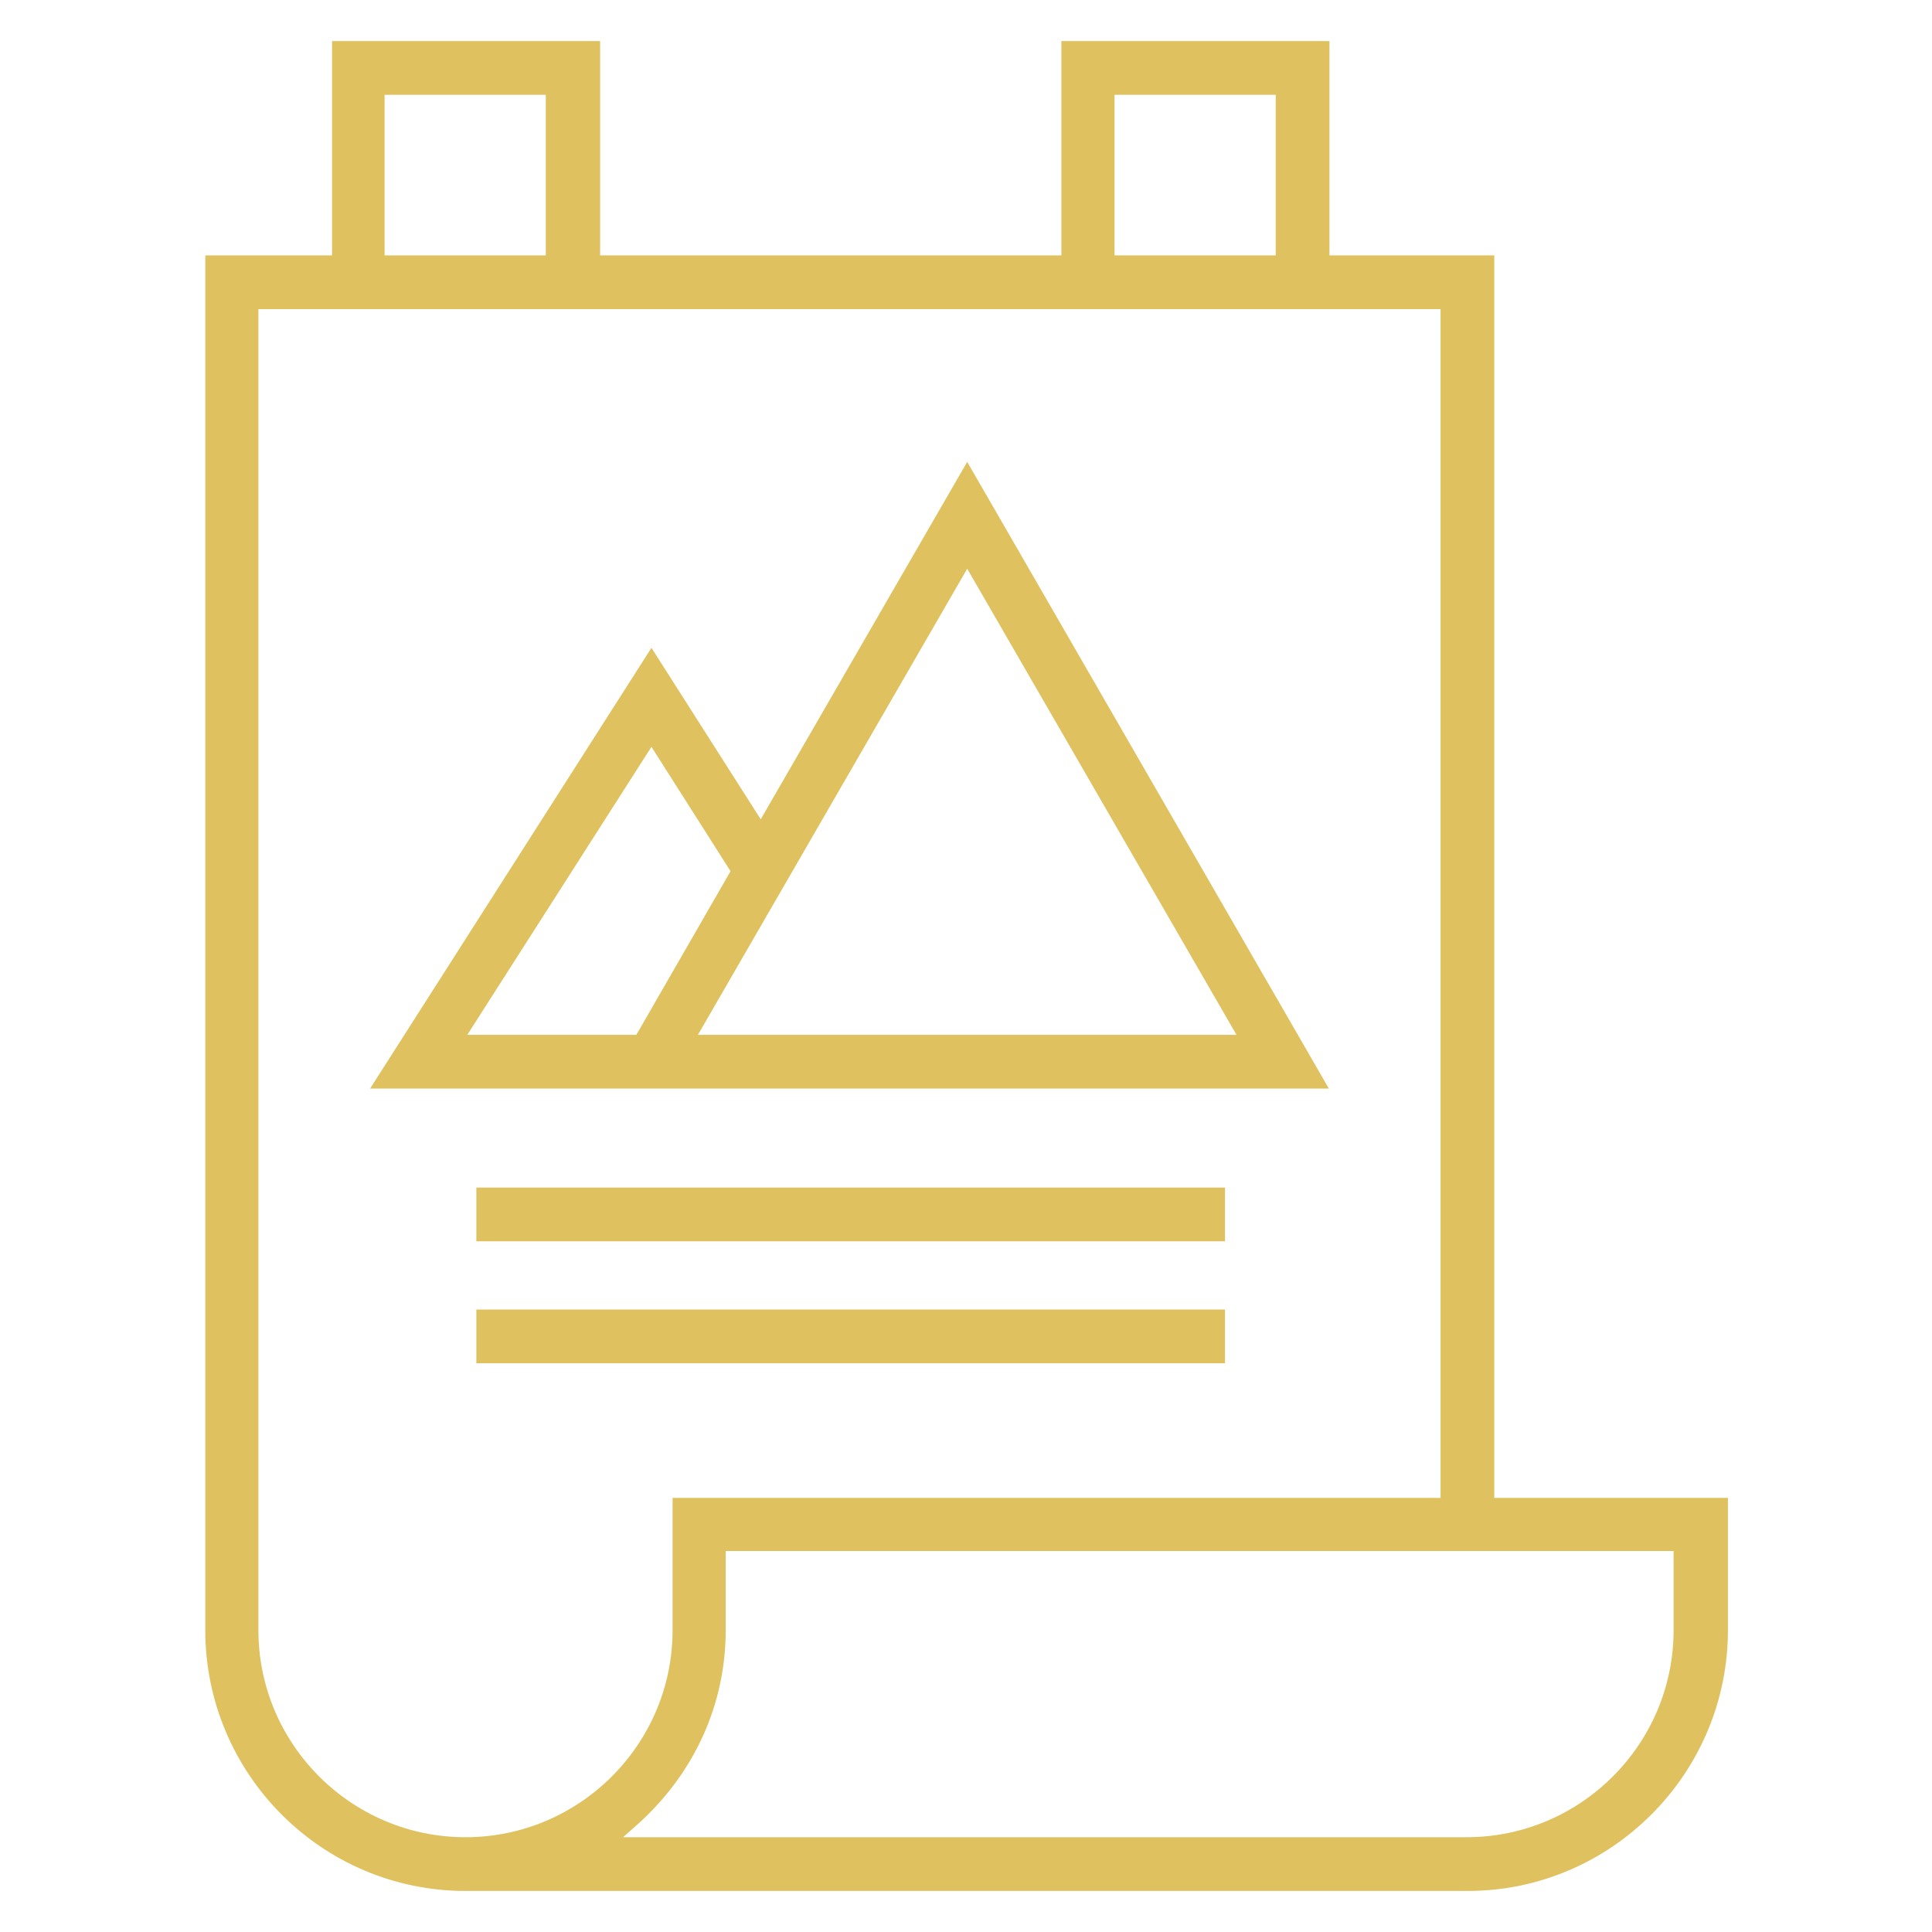
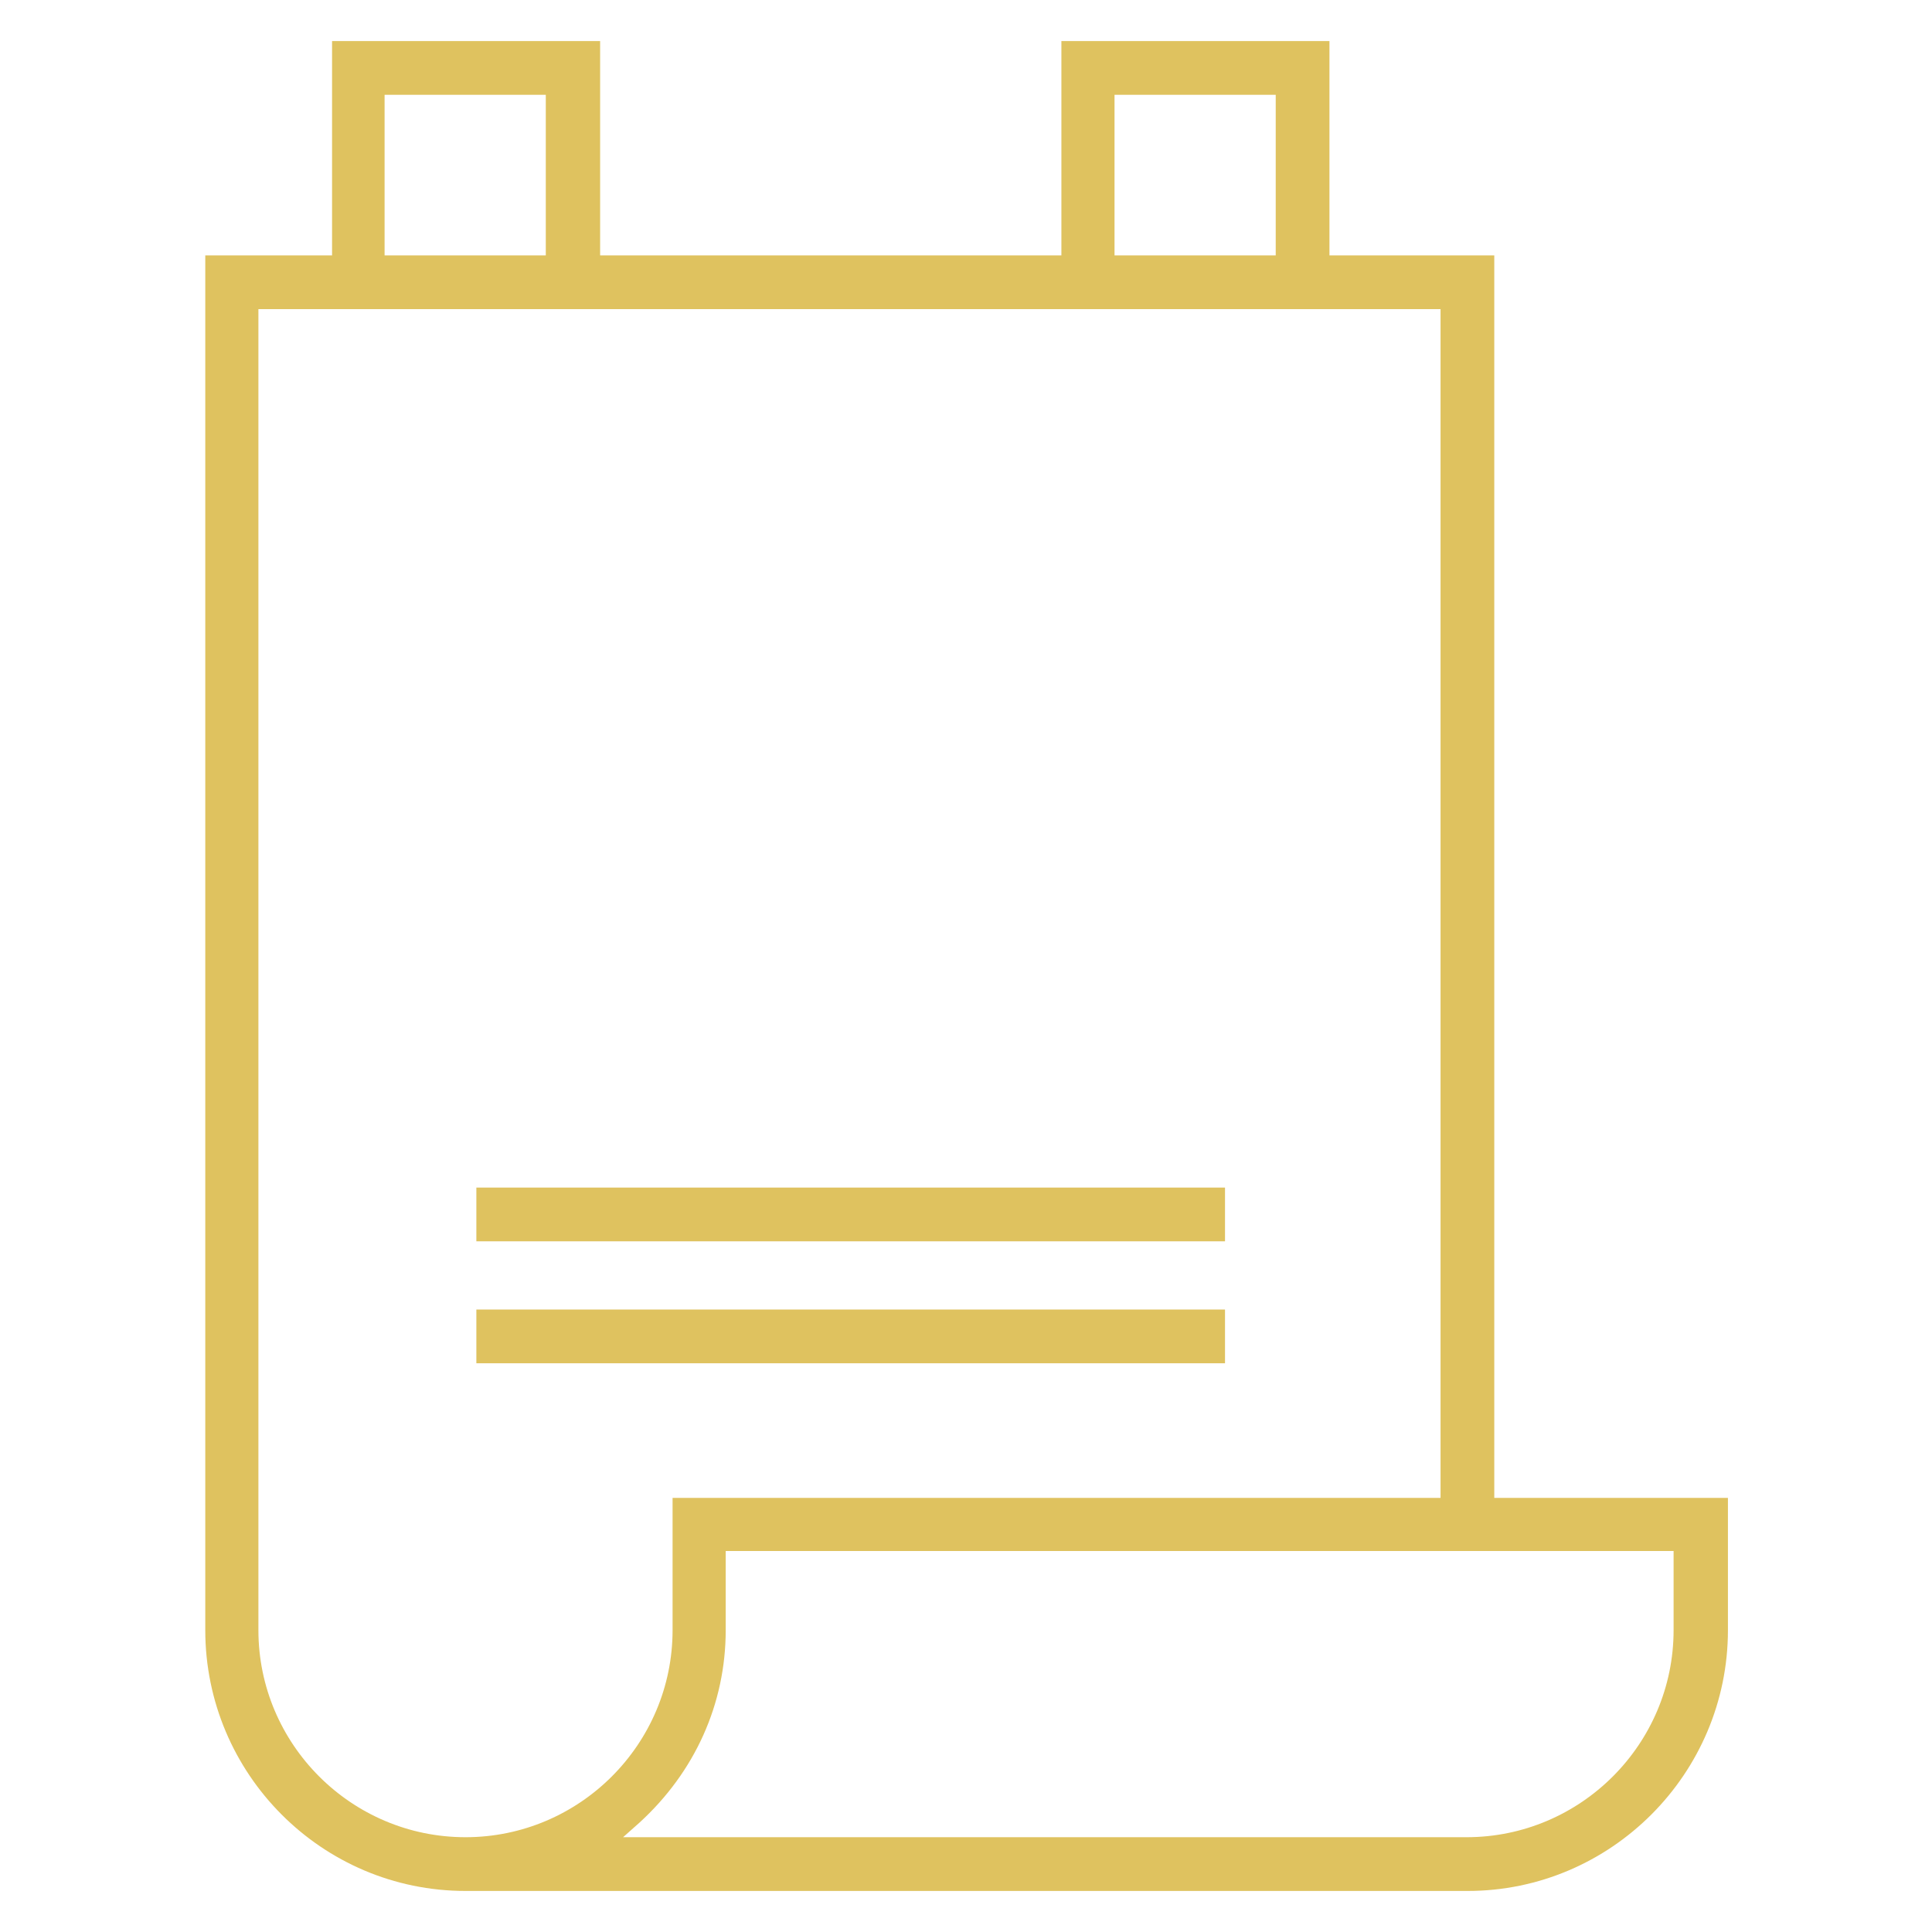
<svg xmlns="http://www.w3.org/2000/svg" id="Layer_2" viewBox="0 0 32 32">
  <defs>
    <style>
      .cls-1 {
        fill: none;
      }

      .cls-2 {
        fill: #dfc25f;
      }
    </style>
  </defs>
  <g id="Layer_1-2" data-name="Layer_1">
    <g>
      <rect class="cls-1" width="32" height="32" />
      <g>
        <rect class="cls-2" x="7.89" y="19.67" width="12.4" height=".89" />
        <rect class="cls-2" x="7.89" y="21.69" width="12.4" height=".89" />
-         <path class="cls-2" d="M10.03,18.03h-.24s-3.66,0-3.66,0l4.66-7.3,1.81,2.84,3.42-5.92,5.99,10.38h-11.99ZM14.66,17.14h5.82l-4.46-7.72-4.46,7.72h3.09ZM7.74,17.14h2.8l1.56-2.71-1.31-2.06-3.05,4.77Z" />
        <path class="cls-2" d="M7.71,31.32c-2.38,0-4.31-1.94-4.31-4.32V4.23h2.1V.68h4.44v3.55h7.64V.68h4.44v3.55h2.73v20.58h3.87v2.19c0,2.38-1.94,4.32-4.31,4.32H7.71ZM12.02,27c0,1.22-.51,2.35-1.43,3.19l-.27.24h13.97c1.89,0,3.43-1.54,3.43-3.43v-1.31h-15.7v1.31ZM4.28,27c0,1.89,1.54,3.43,3.43,3.43s3.43-1.54,3.43-3.43v-2.19h12.72V5.12H4.28v21.88ZM18.46,4.23h2.67V1.57h-2.67v2.67ZM6.37,4.23h2.67V1.57h-2.67v2.67Z" />
      </g>
    </g>
  </g>
</svg>